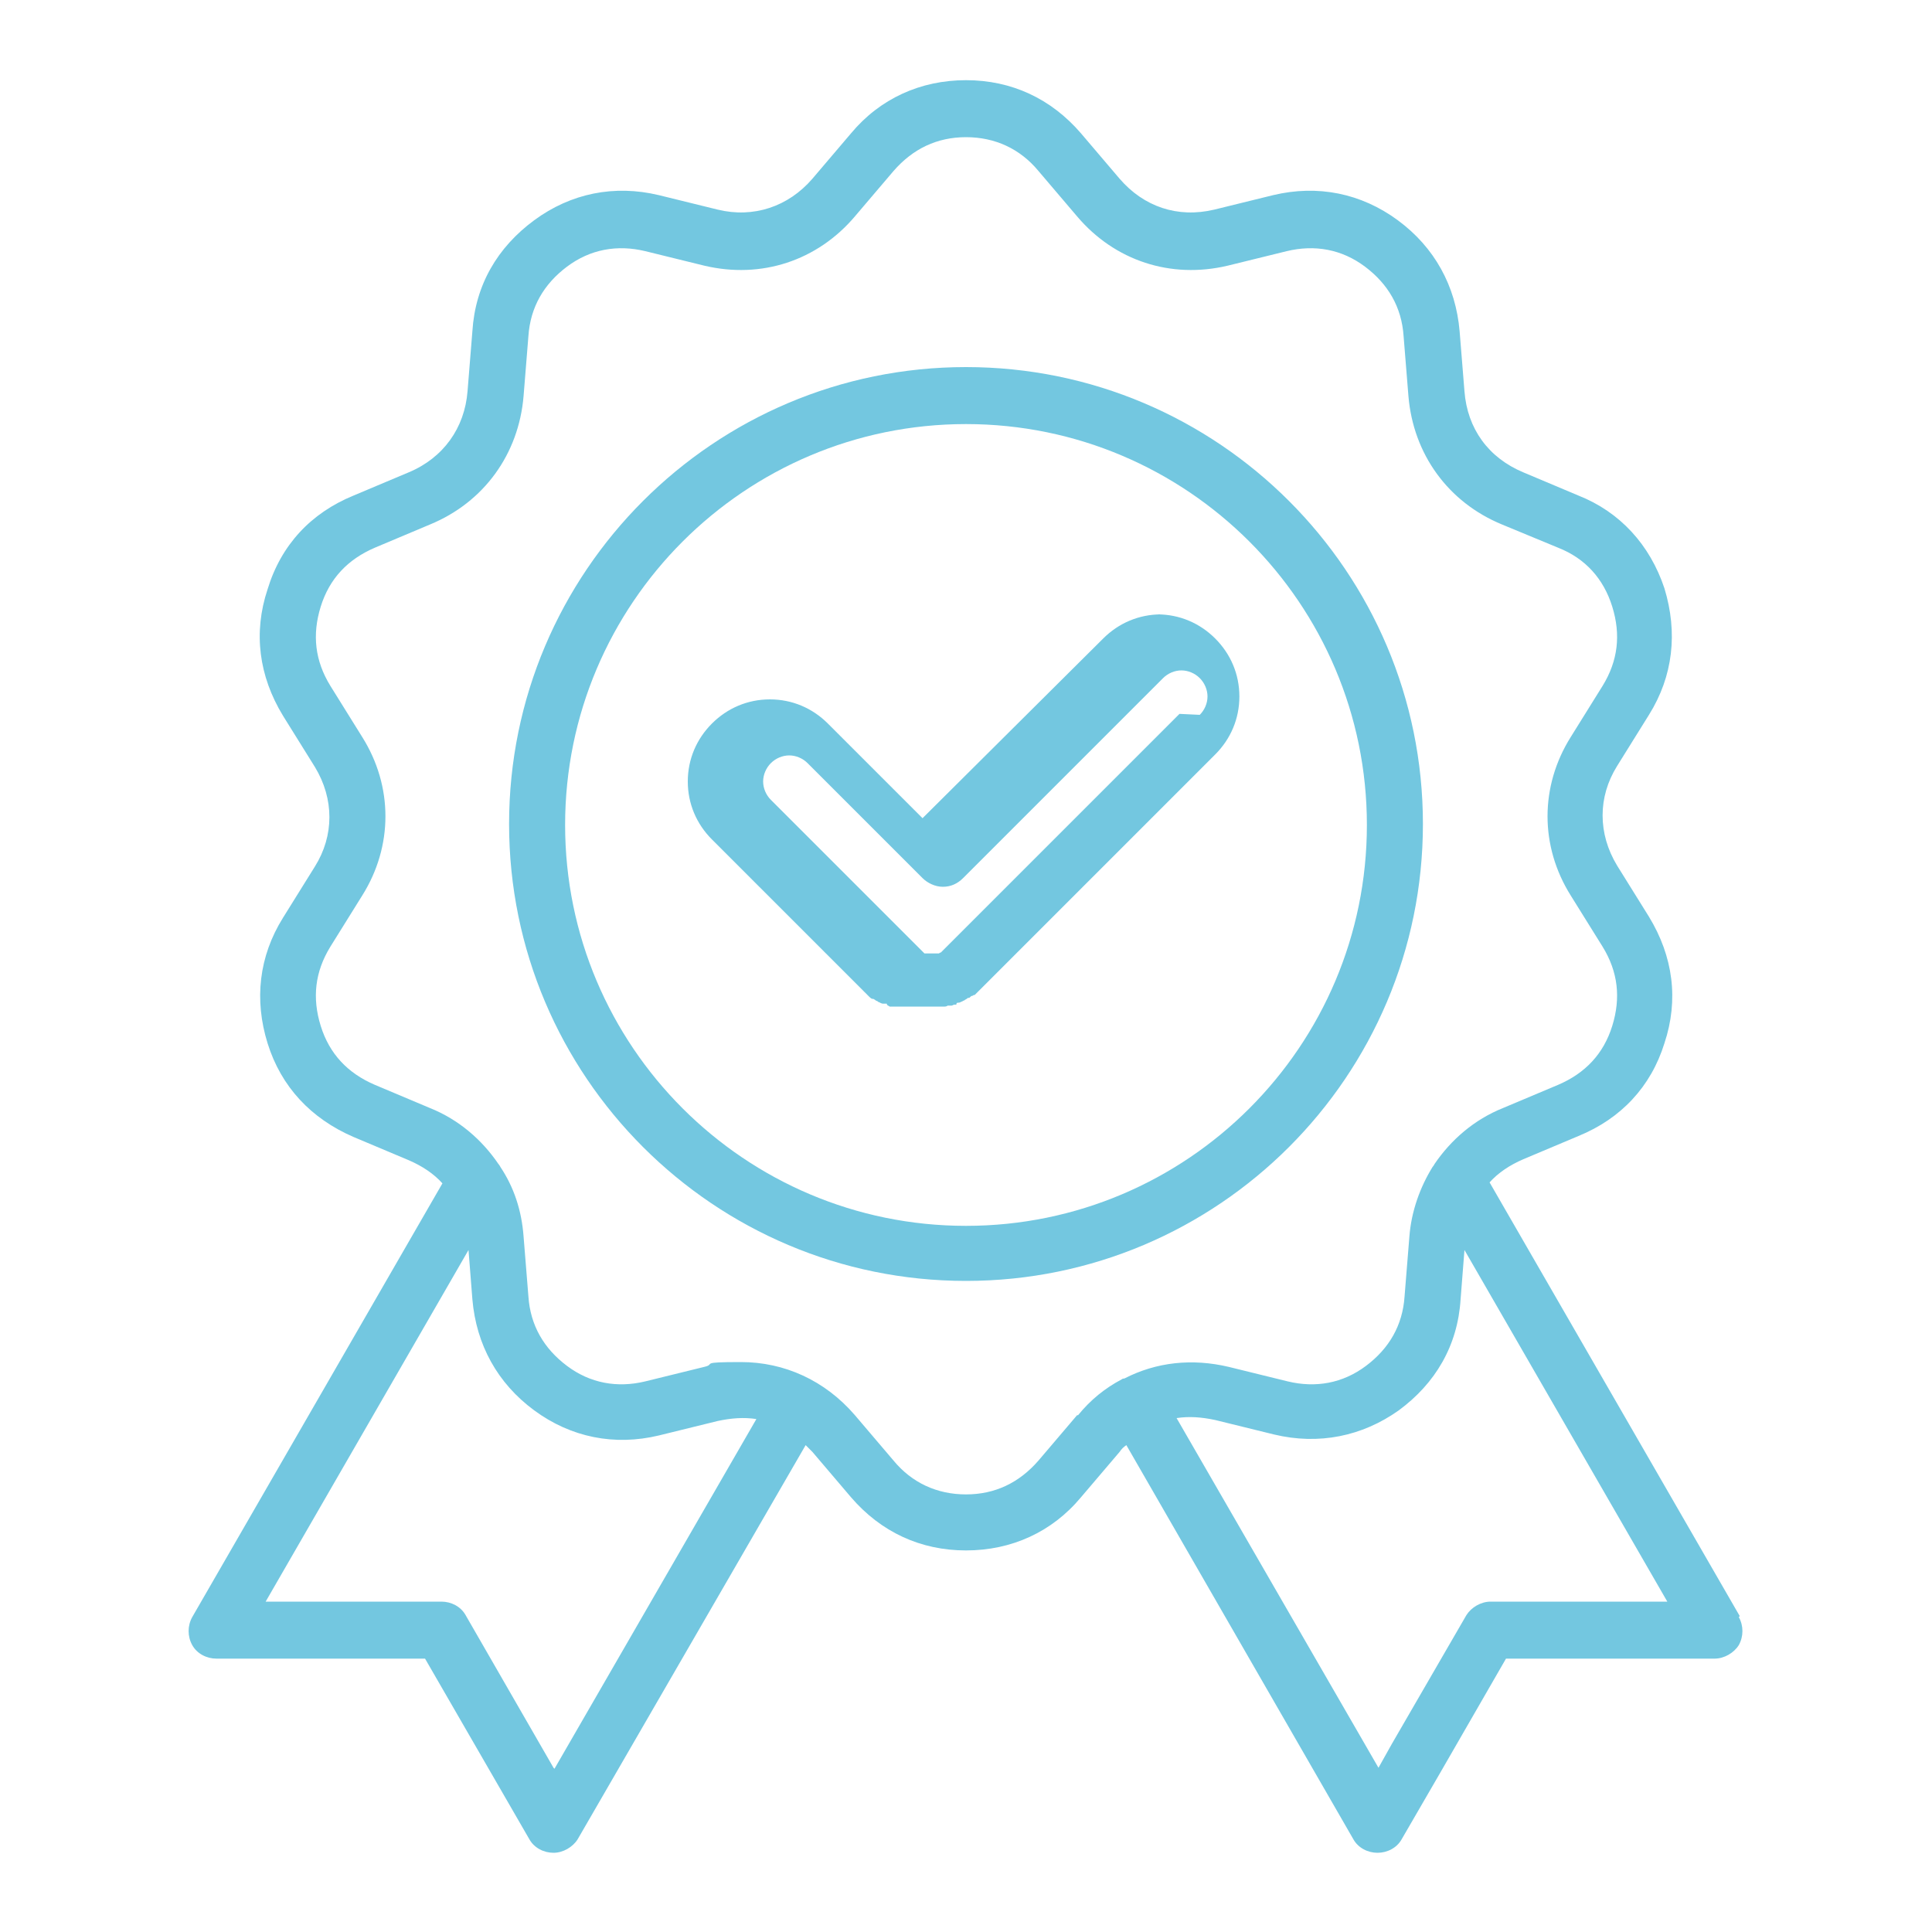
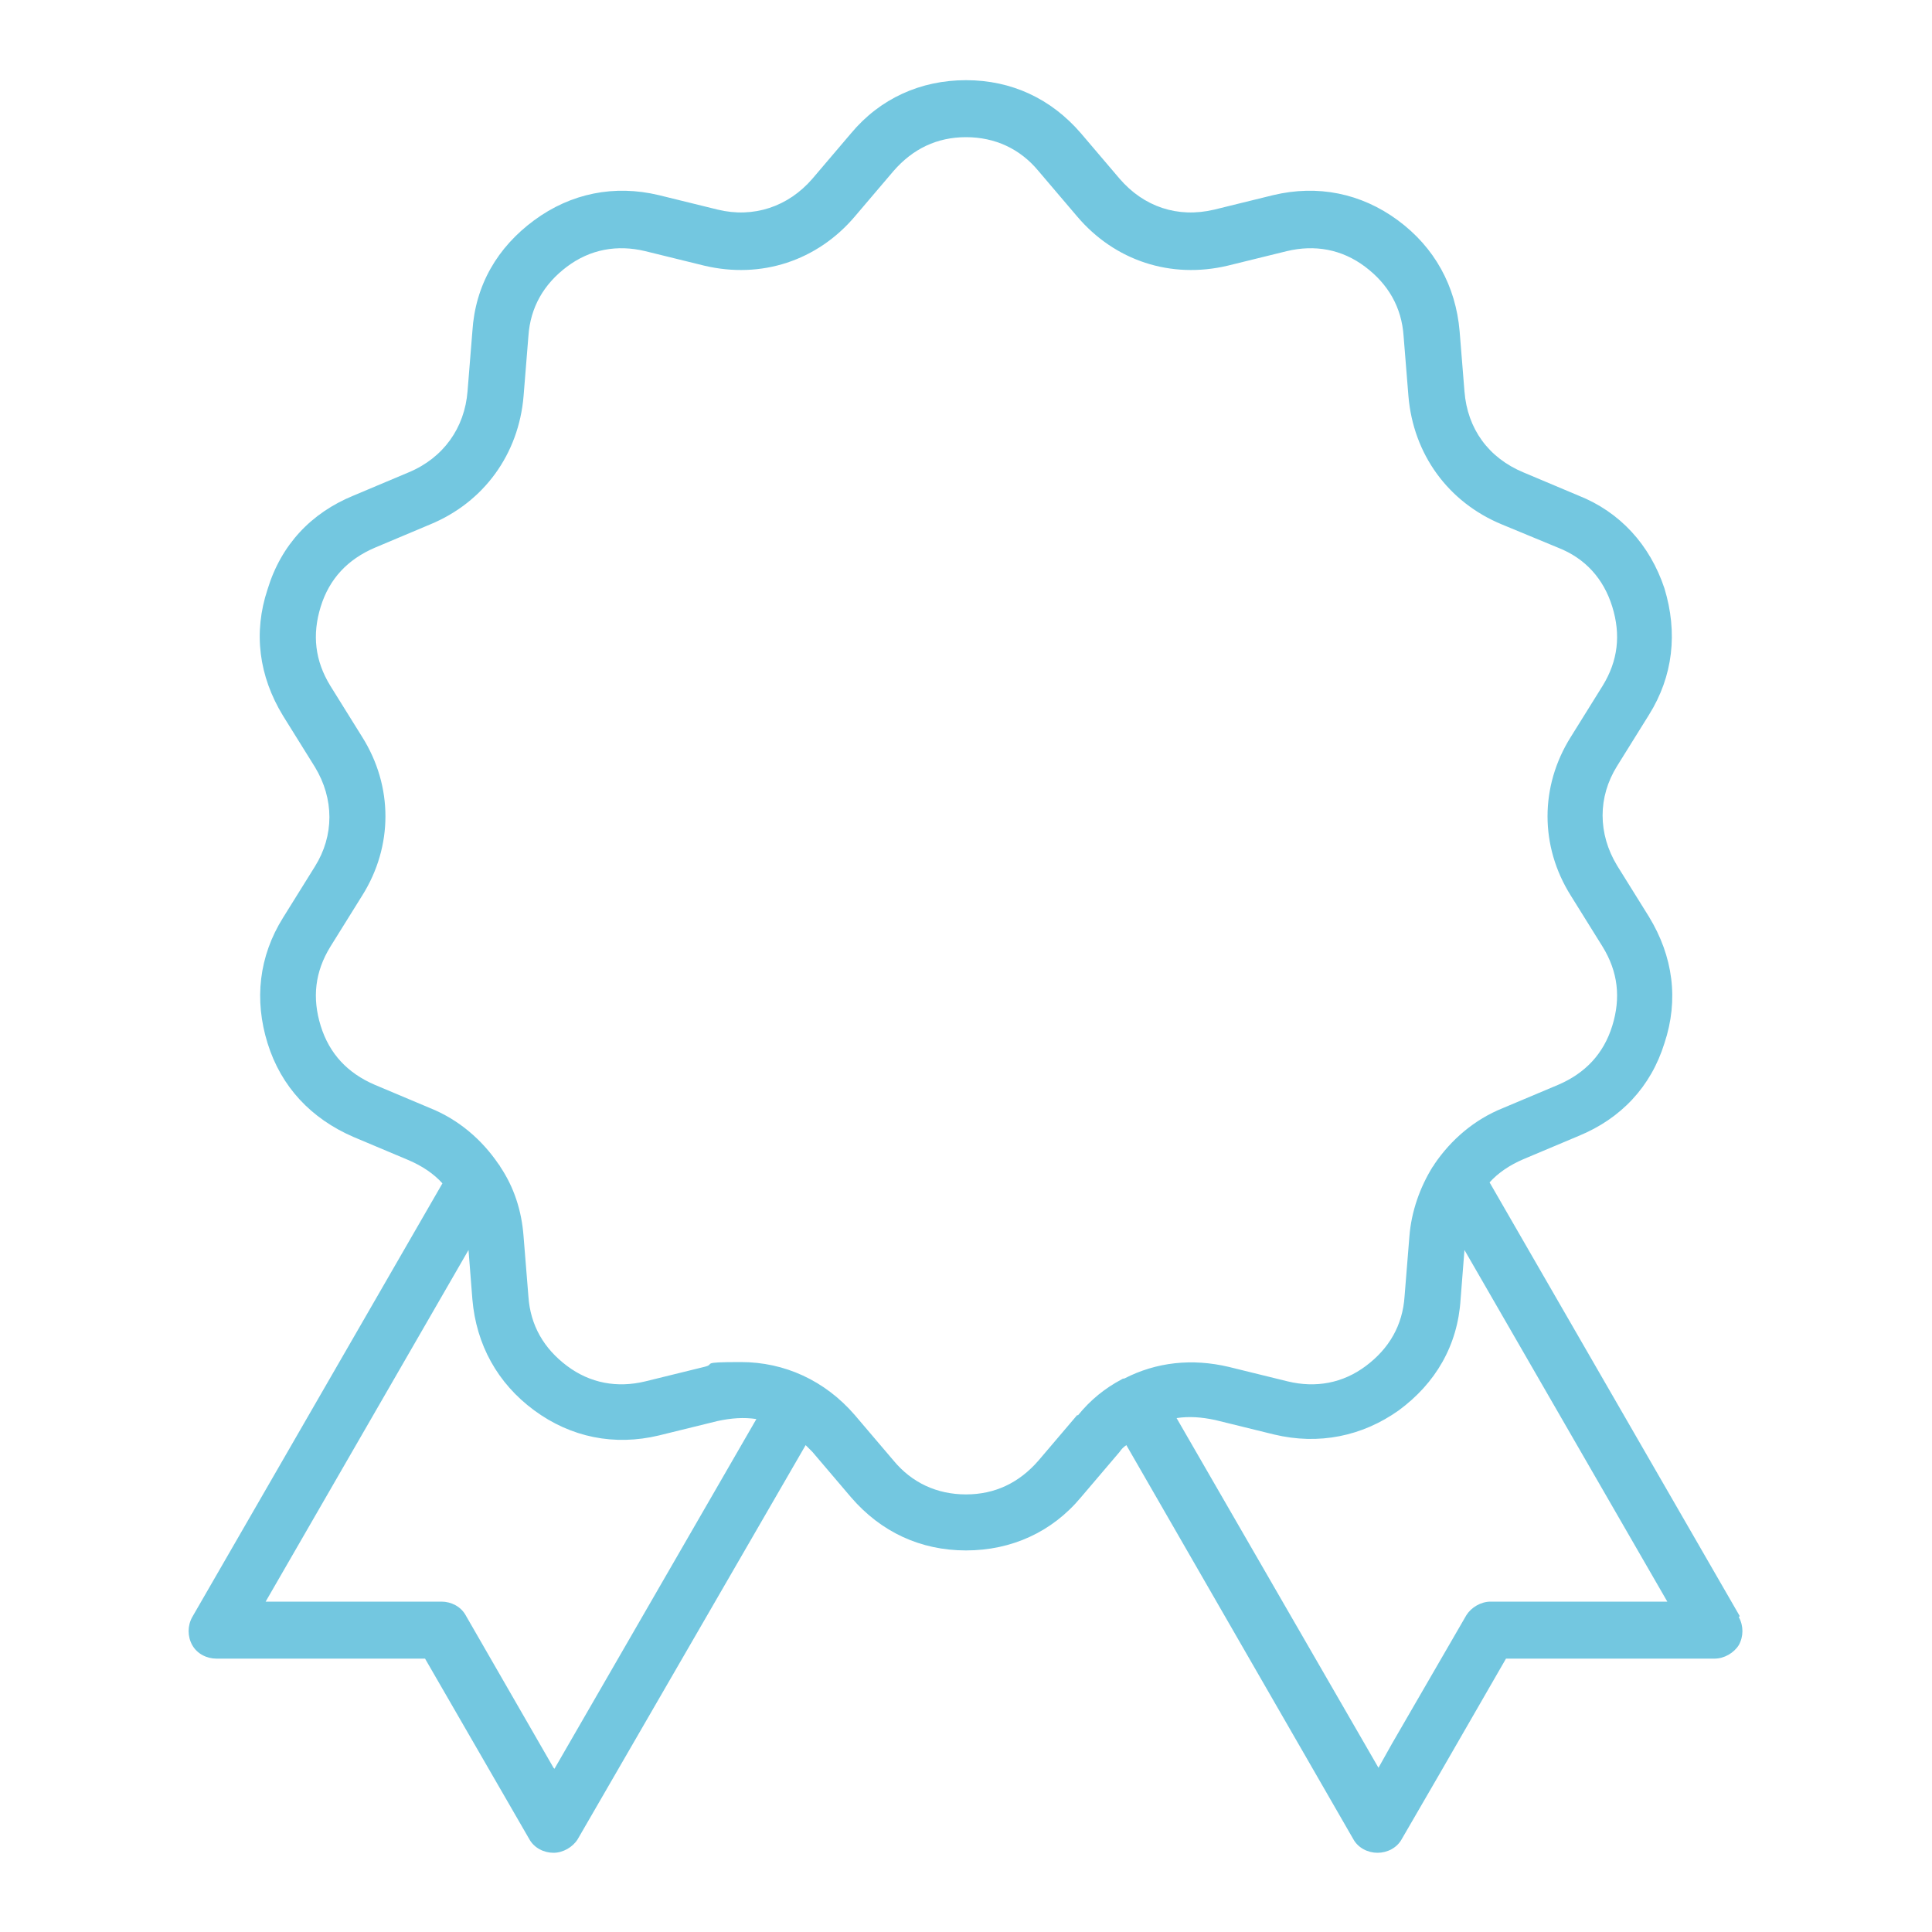
<svg xmlns="http://www.w3.org/2000/svg" id="Layer_1" version="1.1" viewBox="0 0 200 200">
  <defs>
    <style>
      .st0 {
        fill: #73c7e0;
      }
    </style>
  </defs>
-   <path class="st0" d="M147.3,85.3c0-26.1-21.2-47.3-47.3-47.3s-47.3,21.2-47.3,47.3,21.2,47.3,47.3,47.3,47.3-21.2,47.3-47.3ZM100,126.9c-22.9,0-41.5-18.6-41.5-41.5s18.6-41.5,41.5-41.5,41.5,18.6,41.5,41.5-18.6,41.5-41.5,41.5Z" />
  <path class="st0" d="M180.1,167.3l-25.9-44.9c.9-1,2.1-1.8,3.5-2.4l5.7-2.4c4.4-1.8,7.5-5.1,8.9-9.6,1.5-4.5.9-9-1.6-13.1l-3.3-5.3c-2-3.3-2-7.1,0-10.3l3.3-5.3c2.5-4,3-8.5,1.6-13.1-1.5-4.5-4.6-7.9-8.9-9.6l-5.7-2.4c-3.6-1.5-5.8-4.5-6.1-8.4l-.5-6.2c-.4-4.7-2.6-8.7-6.4-11.5-3.8-2.8-8.3-3.7-12.9-2.6l-6.1,1.5c-3.8.9-7.3-.3-9.8-3.2l-4-4.7c-3.1-3.6-7.2-5.5-11.9-5.5s-8.9,1.9-11.9,5.5l-4,4.7c-2.5,2.9-6.1,4.1-9.8,3.2l-6.1-1.5c-4.6-1.1-9.1-.2-12.9,2.6-3.8,2.8-6.1,6.7-6.4,11.5l-.5,6.2c-.3,3.8-2.5,6.9-6.1,8.4l-5.7,2.4c-4.4,1.8-7.5,5.1-8.9,9.7-1.5,4.5-.9,9,1.6,13.1l3.3,5.3c2,3.3,2,7.1,0,10.3l-3.3,5.3c-2.5,4-3,8.5-1.6,13s4.5,7.8,8.9,9.7l5.7,2.4c1.4.6,2.6,1.4,3.5,2.4l-25.9,44.9c-.5.9-.5,2,0,2.9s1.5,1.4,2.5,1.4h21.6l10.8,18.7c.5.9,1.5,1.4,2.5,1.4s2-.6,2.5-1.4l23.6-40.8c.2.2.5.5.7.7l4,4.7c3.1,3.6,7.2,5.5,11.9,5.5s8.9-1.9,11.9-5.5l4-4.7c.2-.3.4-.5.7-.7l23.5,40.8c.5.9,1.5,1.4,2.5,1.4s2-.5,2.5-1.4l4-6.9,6.8-11.8h21.6c1,0,2-.6,2.5-1.4.5-.9.5-2,0-2.9h0ZM57.3,183l-9.1-15.8c-.5-.9-1.5-1.4-2.5-1.4h-18.2l21-36.4.4,5.1c.4,4.7,2.6,8.7,6.4,11.5,3.8,2.8,8.3,3.7,12.9,2.6l6.1-1.5c1.4-.3,2.7-.4,4-.2l-20.9,36.2h0ZM111.5,146.5l-4,4.7c-2,2.3-4.5,3.5-7.5,3.5s-5.6-1.2-7.5-3.5l-4-4.7c-3.1-3.6-7.3-5.5-11.8-5.5s-2.5.2-3.8.5l-6.1,1.5c-2.9.7-5.7.2-8.1-1.6-2.4-1.8-3.8-4.2-4-7.2l-.5-6.2c-.2-2.7-1-5.1-2.4-7.2,0,0-.1-.2-.2-.3-1.7-2.5-4.1-4.6-7.1-5.8l-5.7-2.4c-2.8-1.2-4.7-3.2-5.6-6.1-.9-2.9-.6-5.6,1-8.2l3.3-5.3c3.2-5.1,3.2-11.3,0-16.4l-3.3-5.3c-1.6-2.6-1.9-5.3-1-8.2.9-2.9,2.8-4.9,5.6-6.1l5.7-2.4c5.6-2.3,9.2-7.3,9.7-13.3l.5-6.2c.2-3,1.6-5.4,4-7.2,2.4-1.8,5.2-2.3,8.1-1.6l6.1,1.5c5.9,1.4,11.7-.5,15.6-5.1l4-4.7c2-2.3,4.5-3.5,7.5-3.5s5.6,1.2,7.5,3.5l4,4.7c3.9,4.6,9.7,6.5,15.6,5.1l6.1-1.5c2.9-.7,5.7-.2,8.1,1.6,2.4,1.8,3.8,4.2,4,7.2l.5,6.2c.5,6,4.1,11,9.7,13.3l5.8,2.4c2.8,1.1,4.7,3.2,5.6,6.1.9,2.9.6,5.6-1,8.2l-3.3,5.3c-3.2,5.1-3.2,11.3,0,16.4l3.3,5.3c1.6,2.6,1.9,5.3,1,8.2-.9,2.9-2.8,4.9-5.6,6.1l-5.7,2.4c-3,1.2-5.4,3.3-7.1,5.8,0,0-.1.2-.2.3-1.3,2.1-2.2,4.6-2.4,7.2l-.5,6.2c-.2,3-1.6,5.4-4,7.2-2.4,1.8-5.2,2.3-8.1,1.6l-6.1-1.5c-3.8-.9-7.5-.5-10.8,1.2,0,0-.2,0-.3.1,0,0,0,0,0,0-1.7.9-3.2,2.1-4.5,3.7h0ZM154.3,165.8c-1,0-2,.6-2.5,1.4l-7.7,13.3-1.4,2.5-20.9-36.2c1.3-.2,2.6-.1,4,.2l6.1,1.5c4.6,1.1,9.1.2,12.9-2.5,3.8-2.8,6.1-6.7,6.4-11.5l.4-5.1,21,36.4h-18.2Z" />
-   <path class="st0" d="M120.2,63.6c-2.3,0-4.4.9-6,2.5l-18.7,18.6-9.8-9.8c-1.6-1.6-3.7-2.5-6-2.5s-4.4.9-6,2.5c-1.6,1.6-2.5,3.7-2.5,6s.9,4.4,2.5,6l15.7,15.7c0,0,.1.1.2.2,0,0,.1.1.2.2h0c0,0,.1.1.2.2,0,0,0,0,0,0,0,0,0,0,0,0,0,0,.2.2.3.2,0,0,0,0,.1,0,0,0,.2.1.3.2,0,0,.1,0,.2.1s.1,0,.2.1c0,0,.2.1.3.1,0,0,.1,0,.2,0h.2c0,.2.2.2.3.3,0,0,0,0,.1,0,0,0,.2,0,.2,0,0,0,.2,0,.2,0,0,0,.1,0,.2,0,0,0,.1,0,.2,0h.1s0,0,.1,0h.1c0,0,.1,0,.2,0,0,0,.2,0,.3,0,0,0,.1,0,.2,0,0,0,.2,0,.3,0,0,0,.2,0,.2,0,0,0,.2,0,.2,0,0,0,.2,0,.3,0h.3c0,0,.2,0,.3,0,0,0,.1,0,.2,0,0,0,.2,0,.2,0,0,0,.2,0,.3,0,0,0,.2,0,.2,0,.1,0,.3,0,.3,0h.2s.2,0,.2,0c0,0,.1,0,.2,0,0,0,.2,0,.2,0,0,0,.1,0,.2,0,0,0,.2,0,.3-.1,0,0,.1,0,.2,0,0,0,.1,0,.2,0,.1,0,.2-.1.3-.1h.2c0-.2.1-.2.2-.2,0,0,.2,0,.3-.1,0,0,.1,0,.2-.1,0,0,.1,0,.2-.1,0,0,.2-.1.3-.2,0,0,0,0,.1,0,.1,0,.2-.2.3-.2h0s0,0,0,0c0,0,.1,0,.2-.1,0,0,0,0,.1,0,0,0,0,0,0,0,.1-.1.2-.2.3-.3l24.6-24.6c1.6-1.6,2.5-3.7,2.5-6s-.9-4.4-2.5-6c-1.6-1.6-3.7-2.5-6-2.5h0ZM122.1,73.9l-24.7,24.7s0,0,0,0h0s0,0,0,0c0,0,0,0,0,0,0,0,0,0,0,0,0,0,0,0,0,0,0,0-.1,0-.2.1,0,0,0,0,0,0,0,0,0,0,0,0h-.1c0,0,0,0,0,0h0s0,0-.1,0c0,0,0,0,0,0,0,0,0,0,0,0h-.3c0,0,0,0,0,0,0,0,0,0,0,0h0s0,0,0,0c0,0,0,0-.1,0s0,0,0,0h0s0,0-.1,0,0,0-.1,0,0,0,0,0h0s0,0,0,0c0,0,0,0,0,0h-.1s0,0-.1,0c0,0,0,0-.1,0,0,0,0,0,0,0h-.1c0,0,0,0,0,0,0,0,0,0,0,0h-.1c0,0,0,0,0,0,0,0,0,0,0,0,0,0-.1,0-.2,0,0,0,0,0,0,0,0,0,0,0,0,0,0,0,0,0,0,0,0,0,0,0,0,0h0s0,0,0,0c0,0-.1-.1-.2-.2l-15.7-15.7c-.5-.5-.8-1.2-.8-1.9s.3-1.4.8-1.9c.5-.5,1.2-.8,1.9-.8s1.4.3,1.9.8l11.9,11.9c.5.5,1.3.9,2.1.9s1.5-.3,2.1-.9l20.7-20.7c.5-.5,1.2-.8,1.9-.8s1.4.3,1.9.8h0c.5.5.8,1.2.8,1.9s-.3,1.4-.8,1.9h0Z" />
</svg>